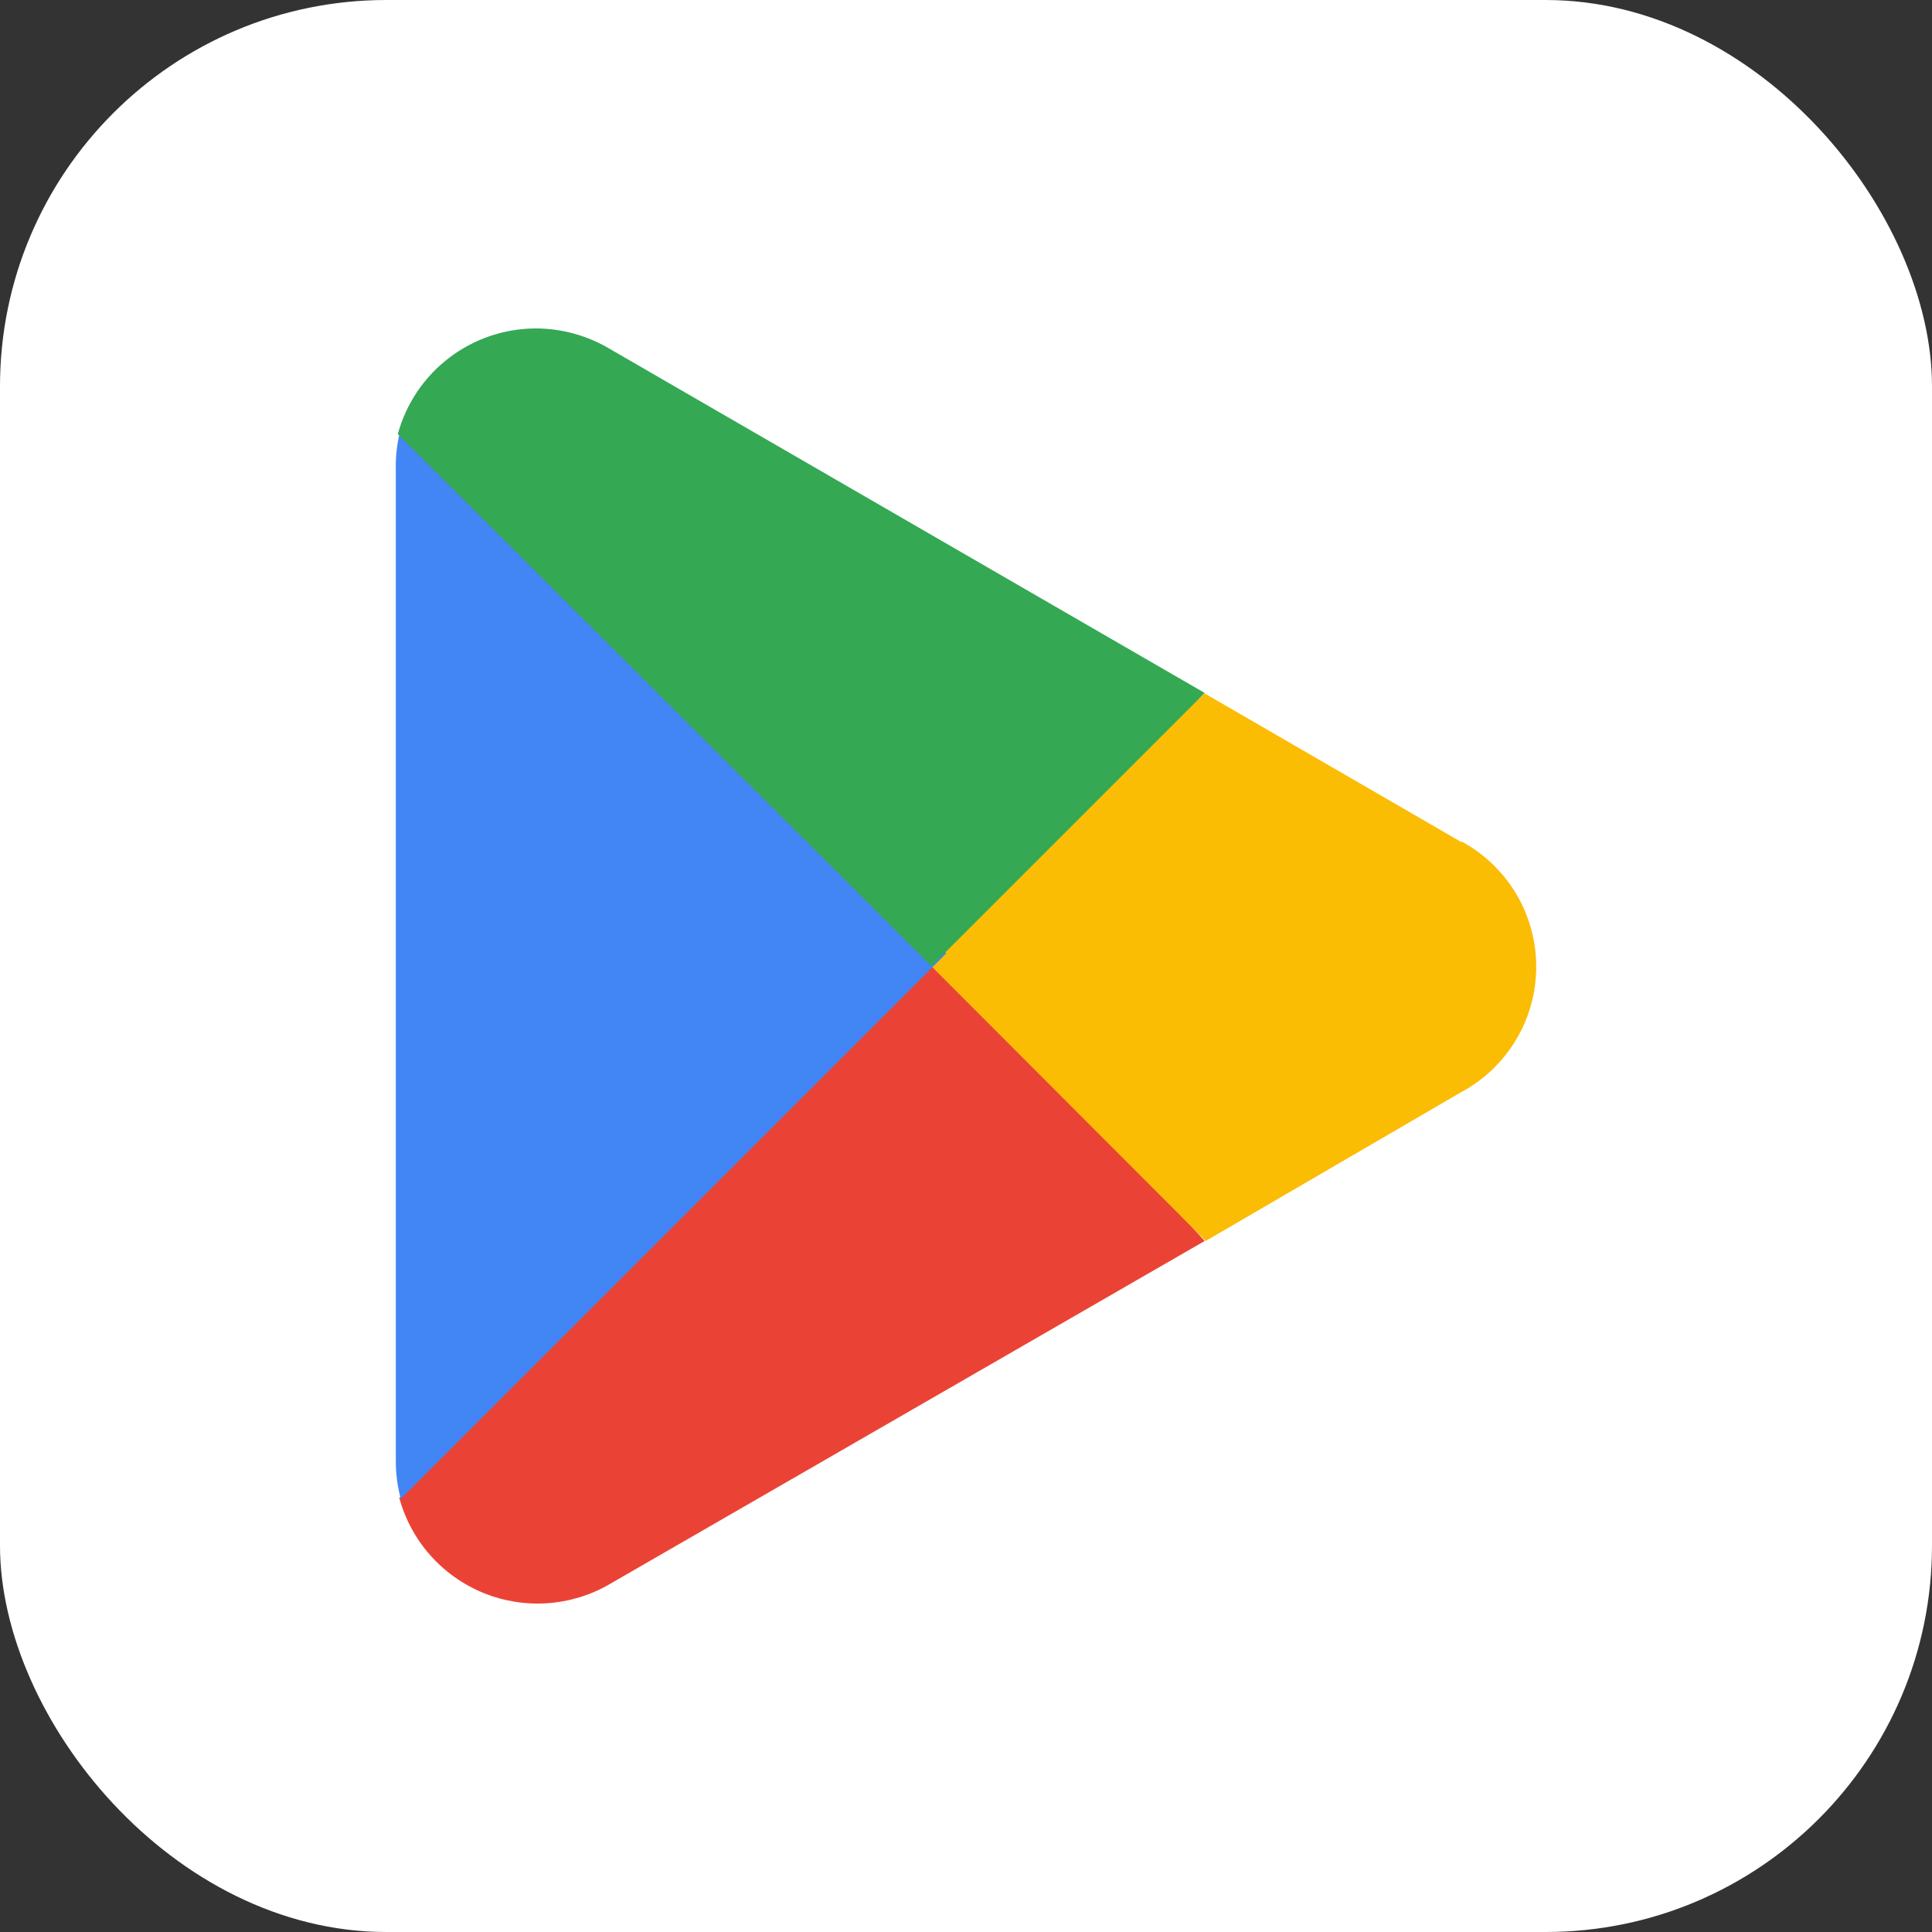
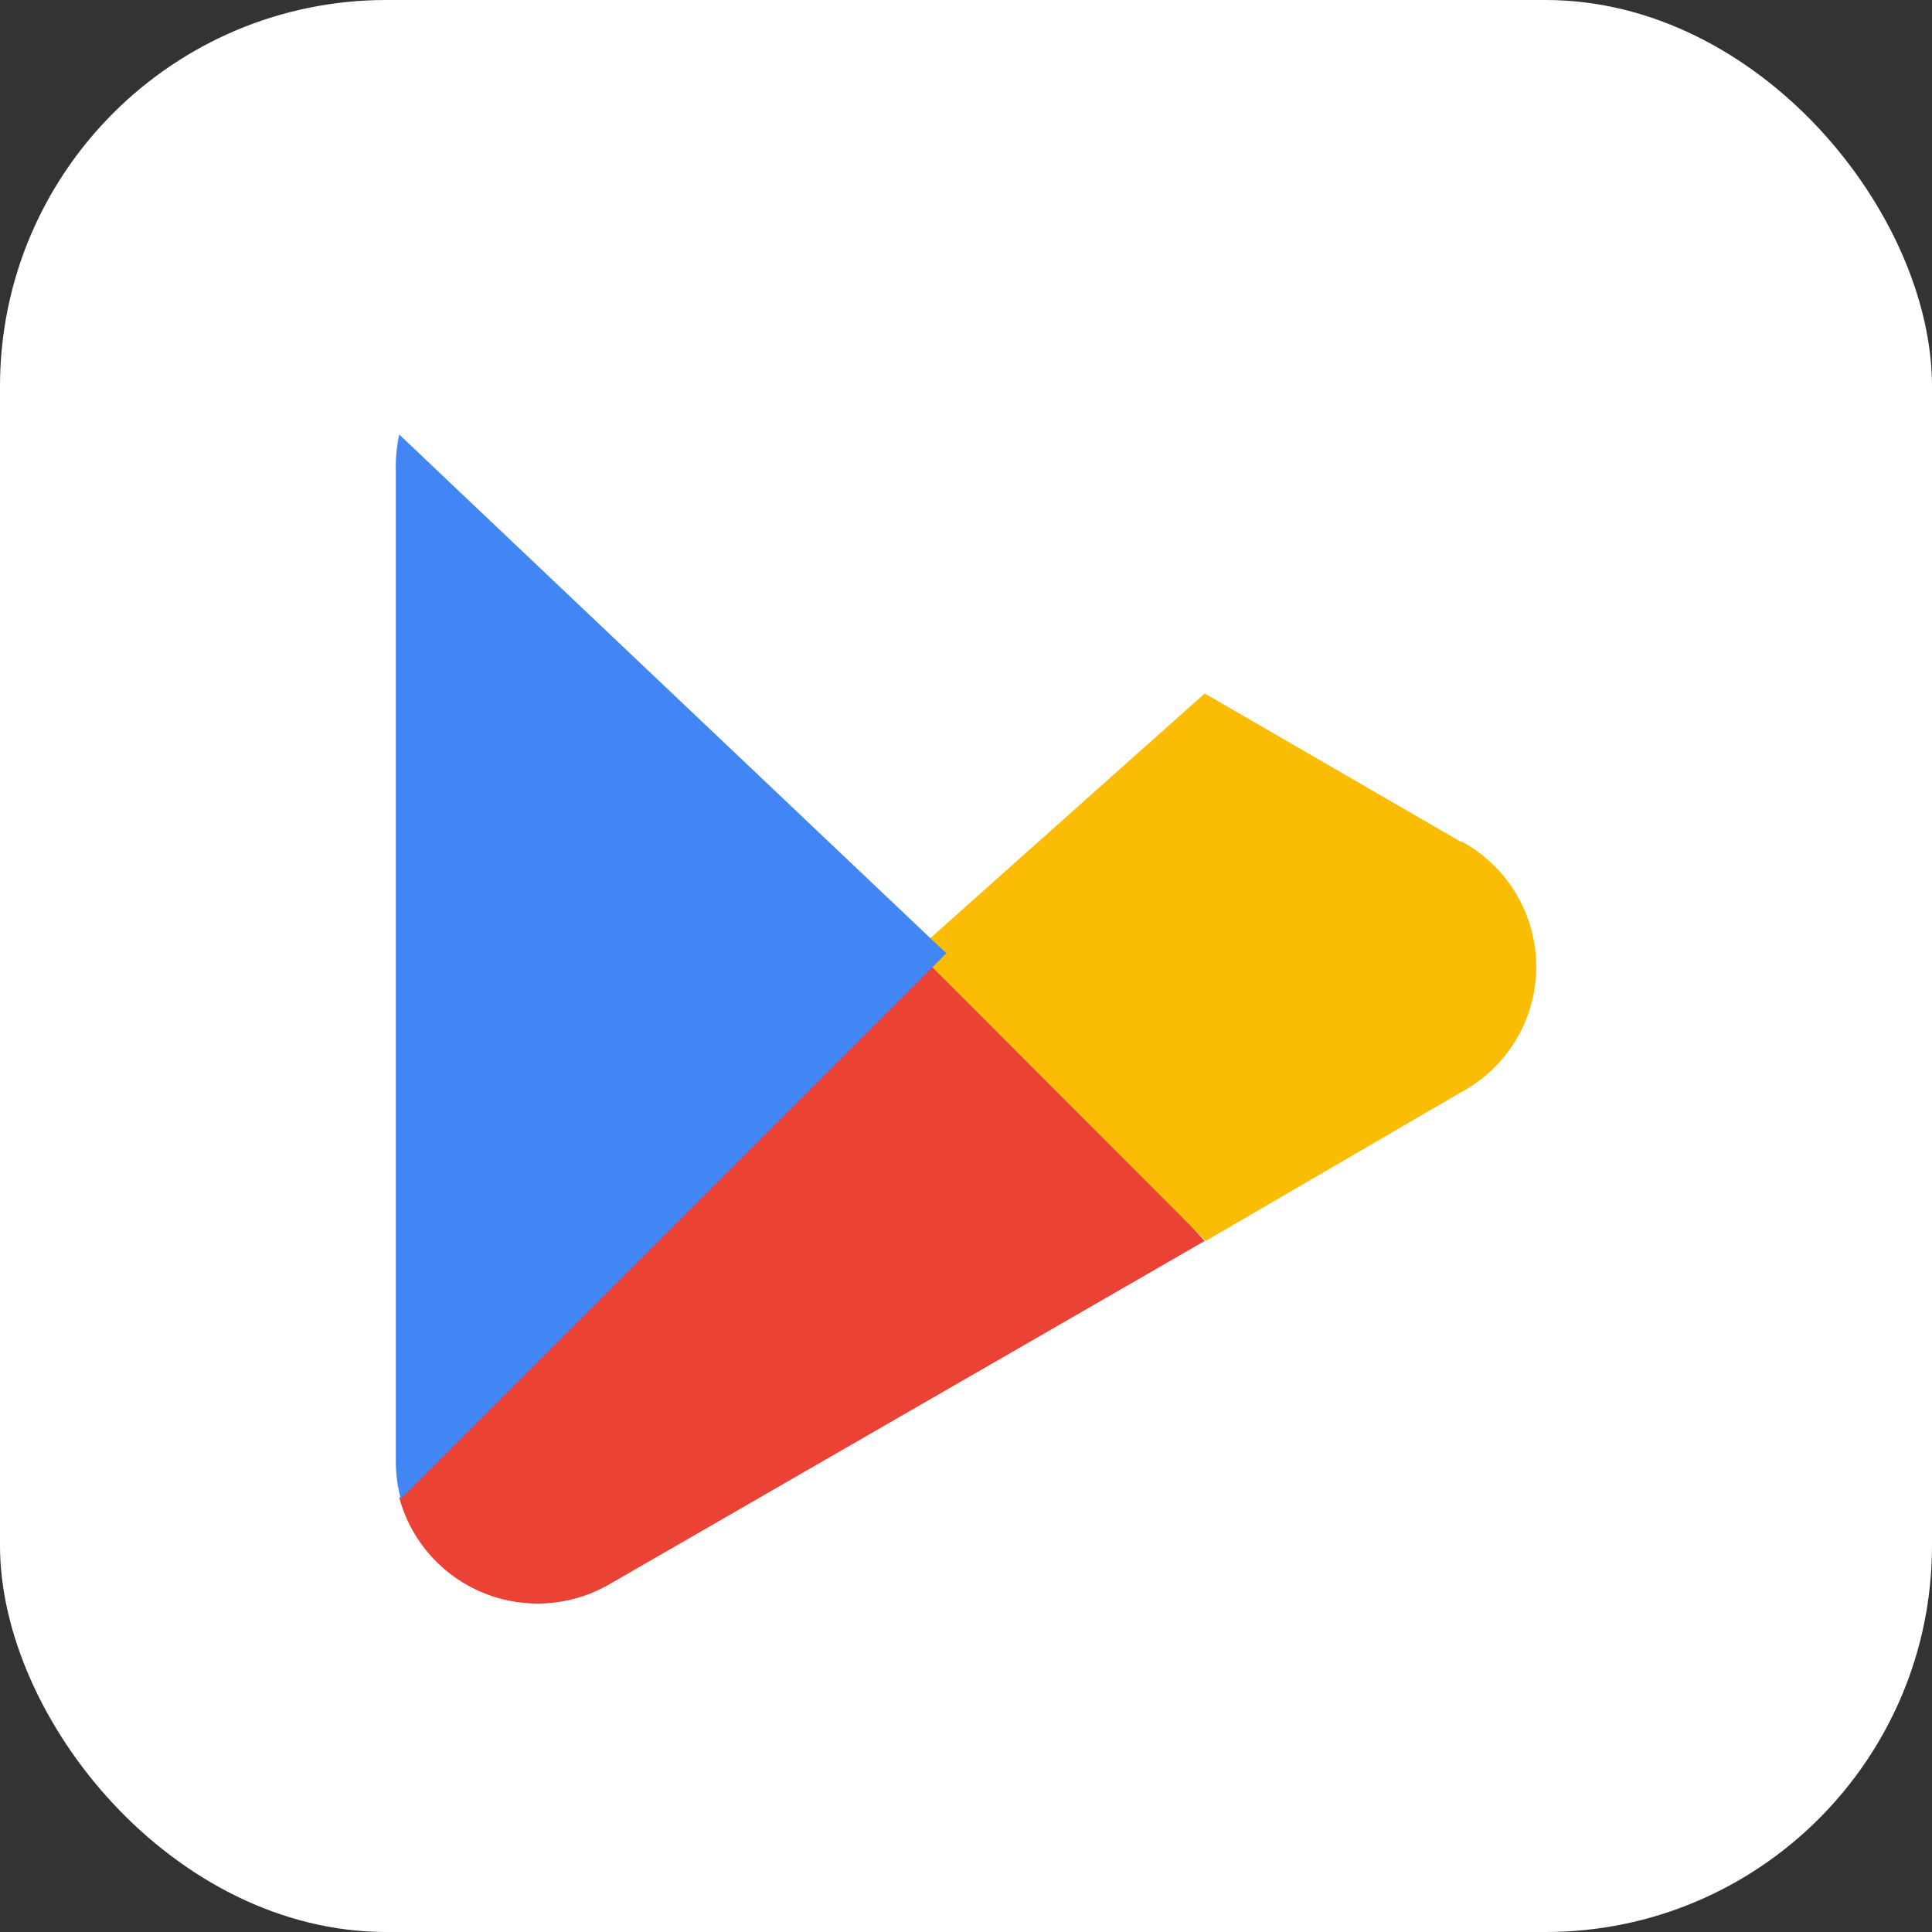
<svg xmlns="http://www.w3.org/2000/svg" width="80" height="80" viewBox="0 0 80 80" fill="none">
  <rect x="0" y="0" width="80" height="80" fill="#333333" stroke="none" />
  <rect width="80" height="80" rx="16" fill="white" />
  <path d="M38.404 38.818L16.534 62.024C16.773 62.902 17.21 63.713 17.812 64.394C18.415 65.076 19.165 65.61 20.007 65.956C20.848 66.301 21.758 66.448 22.666 66.386C23.573 66.324 24.454 66.054 25.241 65.597L49.884 51.386L38.404 38.818Z" fill="#EA4335" />
  <path d="M60.522 34.875L49.884 28.715L37.932 39.373L49.925 51.386L60.501 45.225C61.441 44.722 62.227 43.973 62.775 43.058C63.323 42.143 63.612 41.096 63.612 40.03C63.612 38.963 63.323 37.917 62.775 37.002C62.227 36.087 61.441 35.338 60.501 34.834L60.522 34.875Z" fill="#FBBC04" />
  <path d="M16.534 17.995C16.425 18.48 16.377 18.976 16.39 19.473V60.545C16.393 61.059 16.462 61.569 16.595 62.065L39.185 39.475L16.534 17.995Z" fill="#4285F4" />
-   <path d="M38.569 40.009L49.884 28.694L25.241 14.442C24.315 13.892 23.258 13.601 22.181 13.6C20.882 13.604 19.62 14.034 18.588 14.824C17.557 15.614 16.814 16.721 16.472 17.974L38.569 40.009Z" fill="#34A853" />
</svg>